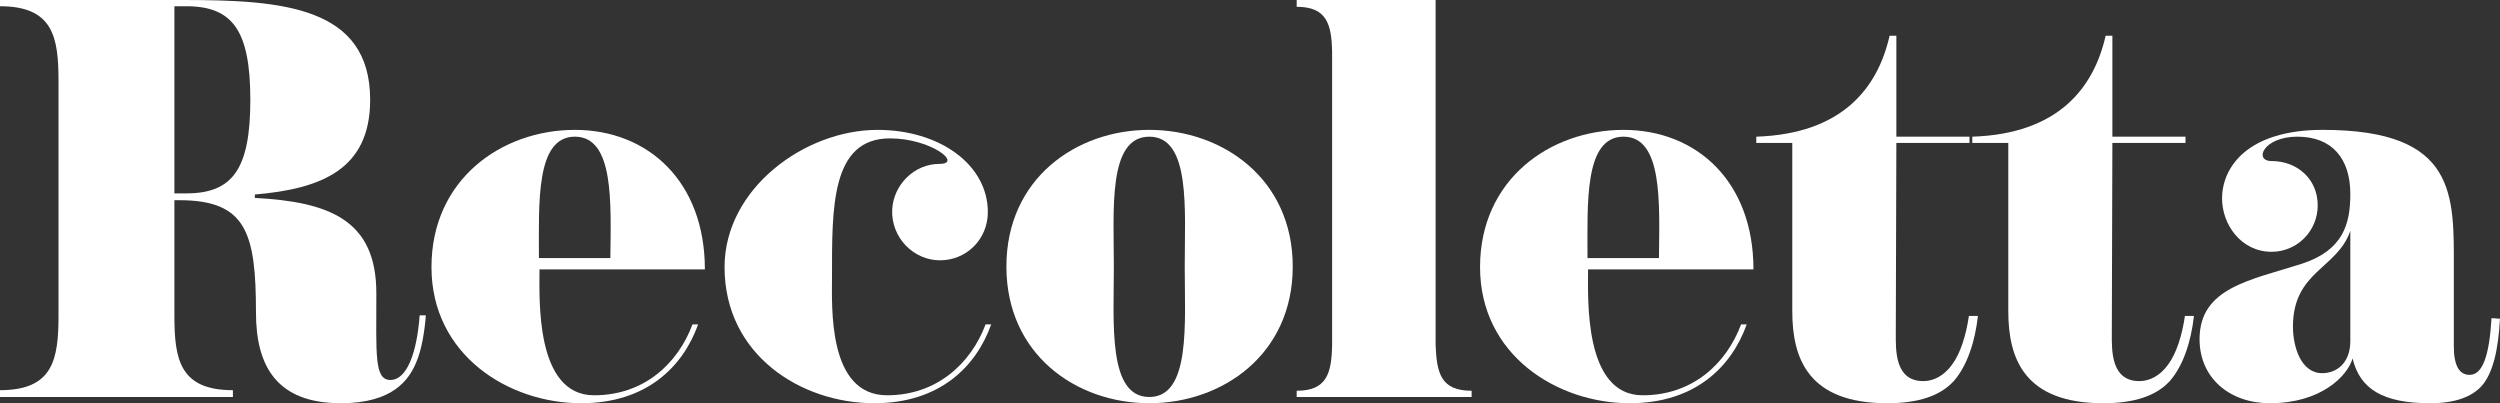
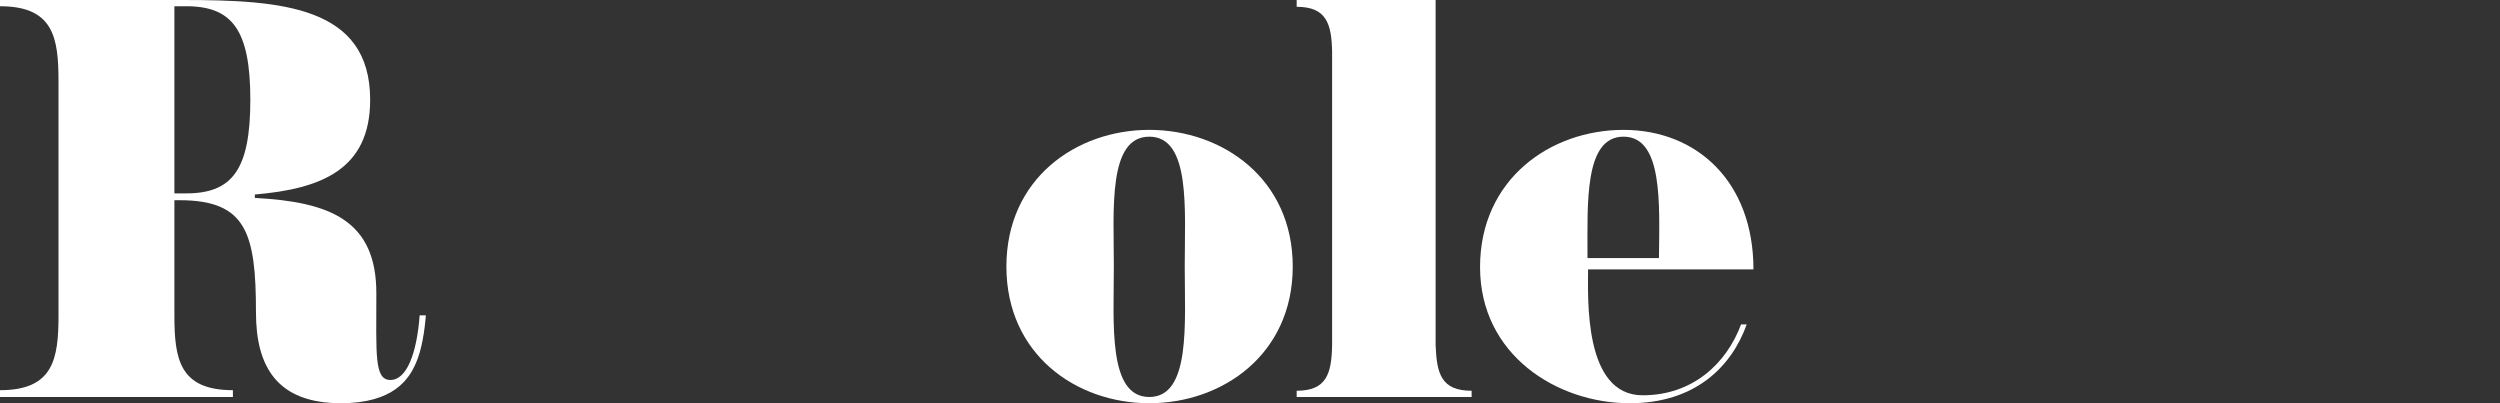
<svg xmlns="http://www.w3.org/2000/svg" width="186" height="30" viewBox="0 0 186 30" fill="none">
  <rect x="0" y="0" width="186" height="30" fill="#333333" stroke="none" />
  <g clip-path="url(#clip0_361_53)">
    <path d="M31.683 23.46C31.599 24.557 31.39 26.034 30.93 27.046C30.428 28.185 29.298 30 25.363 30C20.634 30 19.044 27.299 19.044 23.249C19.044 17.342 18.332 14.895 13.351 14.895H12.975V23.46C12.975 26.709 13.351 29.03 17.328 29.03V29.536H0V29.03C3.976 29.03 4.353 26.709 4.353 23.46V6.034C4.353 2.785 3.976 0.464 0 0.464V0H13.602C20.969 0 27.54 0.464 27.54 7.426C27.54 12.616 23.899 14.05 18.96 14.472V14.725C24.526 15.021 28 16.371 28 21.814C28 26.371 27.833 28.27 29.047 28.27C30.26 28.27 31.014 26.287 31.223 23.46H31.683ZM18.625 7.426C18.625 2.236 17.285 0.464 13.854 0.464H12.975V14.388H13.854C17.285 14.388 18.625 12.616 18.625 7.425V7.426Z" fill="white" />
-     <path d="M51.522 24.135H51.94C50.81 27.299 48.089 30 43.234 30C37.835 30 32.102 26.413 32.102 19.873C32.102 13.333 37.333 9.663 42.774 9.663C48.215 9.663 52.443 13.502 52.443 20.042H40.138C40.138 22.194 39.803 29.409 44.197 29.409C47.922 29.409 50.434 27.047 51.522 24.135V24.135ZM40.096 19.198H45.411C45.453 15.105 45.704 10.168 42.774 10.168C39.844 10.168 40.096 15.105 40.096 19.198Z" fill="white" />
-     <path d="M73.746 24.135C72.615 27.299 69.895 30 65.04 30C59.599 30 53.907 26.413 53.907 19.873C53.907 14.051 59.851 9.663 65.291 9.663C69.895 9.663 73.495 12.237 73.495 15.78C73.495 17.806 71.904 19.367 69.937 19.367C67.969 19.367 66.296 17.679 66.379 15.612C66.463 13.755 68.011 12.194 69.895 12.194C71.652 12.194 69.267 10.295 66.212 10.295C61.817 10.295 61.901 15.485 61.901 20.59C61.901 22.827 61.566 29.409 66.003 29.409C69.686 29.409 72.239 27.046 73.327 24.135H73.745H73.746Z" fill="white" />
    <path d="M96.18 19.831C96.18 26.371 90.948 30 85.507 30C80.066 30 74.876 26.371 74.876 19.831C74.876 13.291 80.066 9.662 85.507 9.662C90.947 9.662 96.18 13.291 96.18 19.831ZM88.144 19.831C88.144 15.612 88.604 10.169 85.507 10.169C82.41 10.169 82.87 15.612 82.87 19.831C82.87 24.05 82.41 29.536 85.507 29.536C88.604 29.536 88.144 24.05 88.144 19.831Z" fill="white" />
    <path d="M109.489 29.072V29.536H96.473V29.072C98.691 29.072 99.067 27.806 99.109 25.696V3.84C99.067 1.772 98.691 0.506 96.473 0.506V0H106.81V25.696C106.894 27.806 107.229 29.072 109.489 29.072Z" fill="white" />
    <path d="M129.536 24.135H129.955C128.824 27.299 126.104 30 121.249 30C115.85 30 110.116 26.413 110.116 19.873C110.116 13.333 115.348 9.663 120.789 9.663C126.23 9.663 130.457 13.502 130.457 20.042H118.152C118.152 22.194 117.817 29.409 122.212 29.409C125.937 29.409 128.449 27.047 129.536 24.135V24.135ZM118.11 19.198H123.426C123.468 15.105 123.719 10.168 120.789 10.168C117.859 10.168 118.11 15.105 118.11 19.198Z" fill="white" />
-     <path d="M147.157 23.503C146.948 25.401 146.362 27.216 145.357 28.355C144.353 29.452 142.72 30.001 140.419 30.001C134.559 30.001 133.346 26.71 133.346 23.165V10.634H130.667V10.169C137.071 9.959 139.707 6.541 140.586 2.659H141.089V10.169H146.53V10.634H141.089L141.047 24.811C141.047 26.035 140.963 28.355 143.097 28.355C143.893 28.355 144.646 27.934 145.232 27.132C145.86 26.288 146.278 24.938 146.487 23.503H147.157V23.503Z" fill="white" />
-     <path d="M163.229 23.503C163.02 25.401 162.434 27.216 161.429 28.355C160.425 29.452 158.793 30.001 156.491 30.001C150.631 30.001 149.418 26.71 149.418 23.165V10.634H146.739V10.169C153.143 9.959 155.78 6.541 156.659 2.659H157.161V10.169H162.602V10.634H157.161L157.119 24.811C157.119 26.035 157.035 28.355 159.17 28.355C159.965 28.355 160.718 27.934 161.304 27.132C161.932 26.288 162.35 24.938 162.56 23.503H163.229V23.503Z" fill="white" />
-     <path d="M185.997 23.713C185.871 26.118 185.453 27.764 184.658 28.692C183.863 29.578 182.565 30 180.807 30C177.291 30 175.576 28.945 175.032 26.666C174.655 27.974 172.688 30 168.879 30C165.907 30 163.647 28.143 163.647 25.232C163.647 21.392 167.456 20.844 171.265 19.62C174.362 18.608 174.864 16.625 174.864 14.43C174.864 11.772 173.483 10.168 170.93 10.168C168.377 10.168 167.665 11.982 169.005 11.982C170.93 11.982 172.437 13.332 172.437 15.273C172.437 17.215 170.888 18.733 169.005 18.733C166.744 18.733 165.322 16.708 165.322 14.767C165.322 12.447 167.205 9.662 172.814 9.662C182.858 9.662 182.565 14.556 182.565 20.084V25.78C182.565 27.215 182.984 27.89 183.737 27.89C184.7 27.89 185.202 26.497 185.37 23.671L185.998 23.713L185.997 23.713ZM174.864 17.173C173.902 20 170.595 20.169 170.595 24.304C170.595 25.781 171.181 27.764 172.772 27.764C173.818 27.764 174.864 27.046 174.864 25.358V17.172V17.173Z" fill="white" />
  </g>
  <defs>
    <clipPath id="clip0_361_53">
      <rect width="185.997" height="30" fill="white" />
    </clipPath>
  </defs>
</svg>